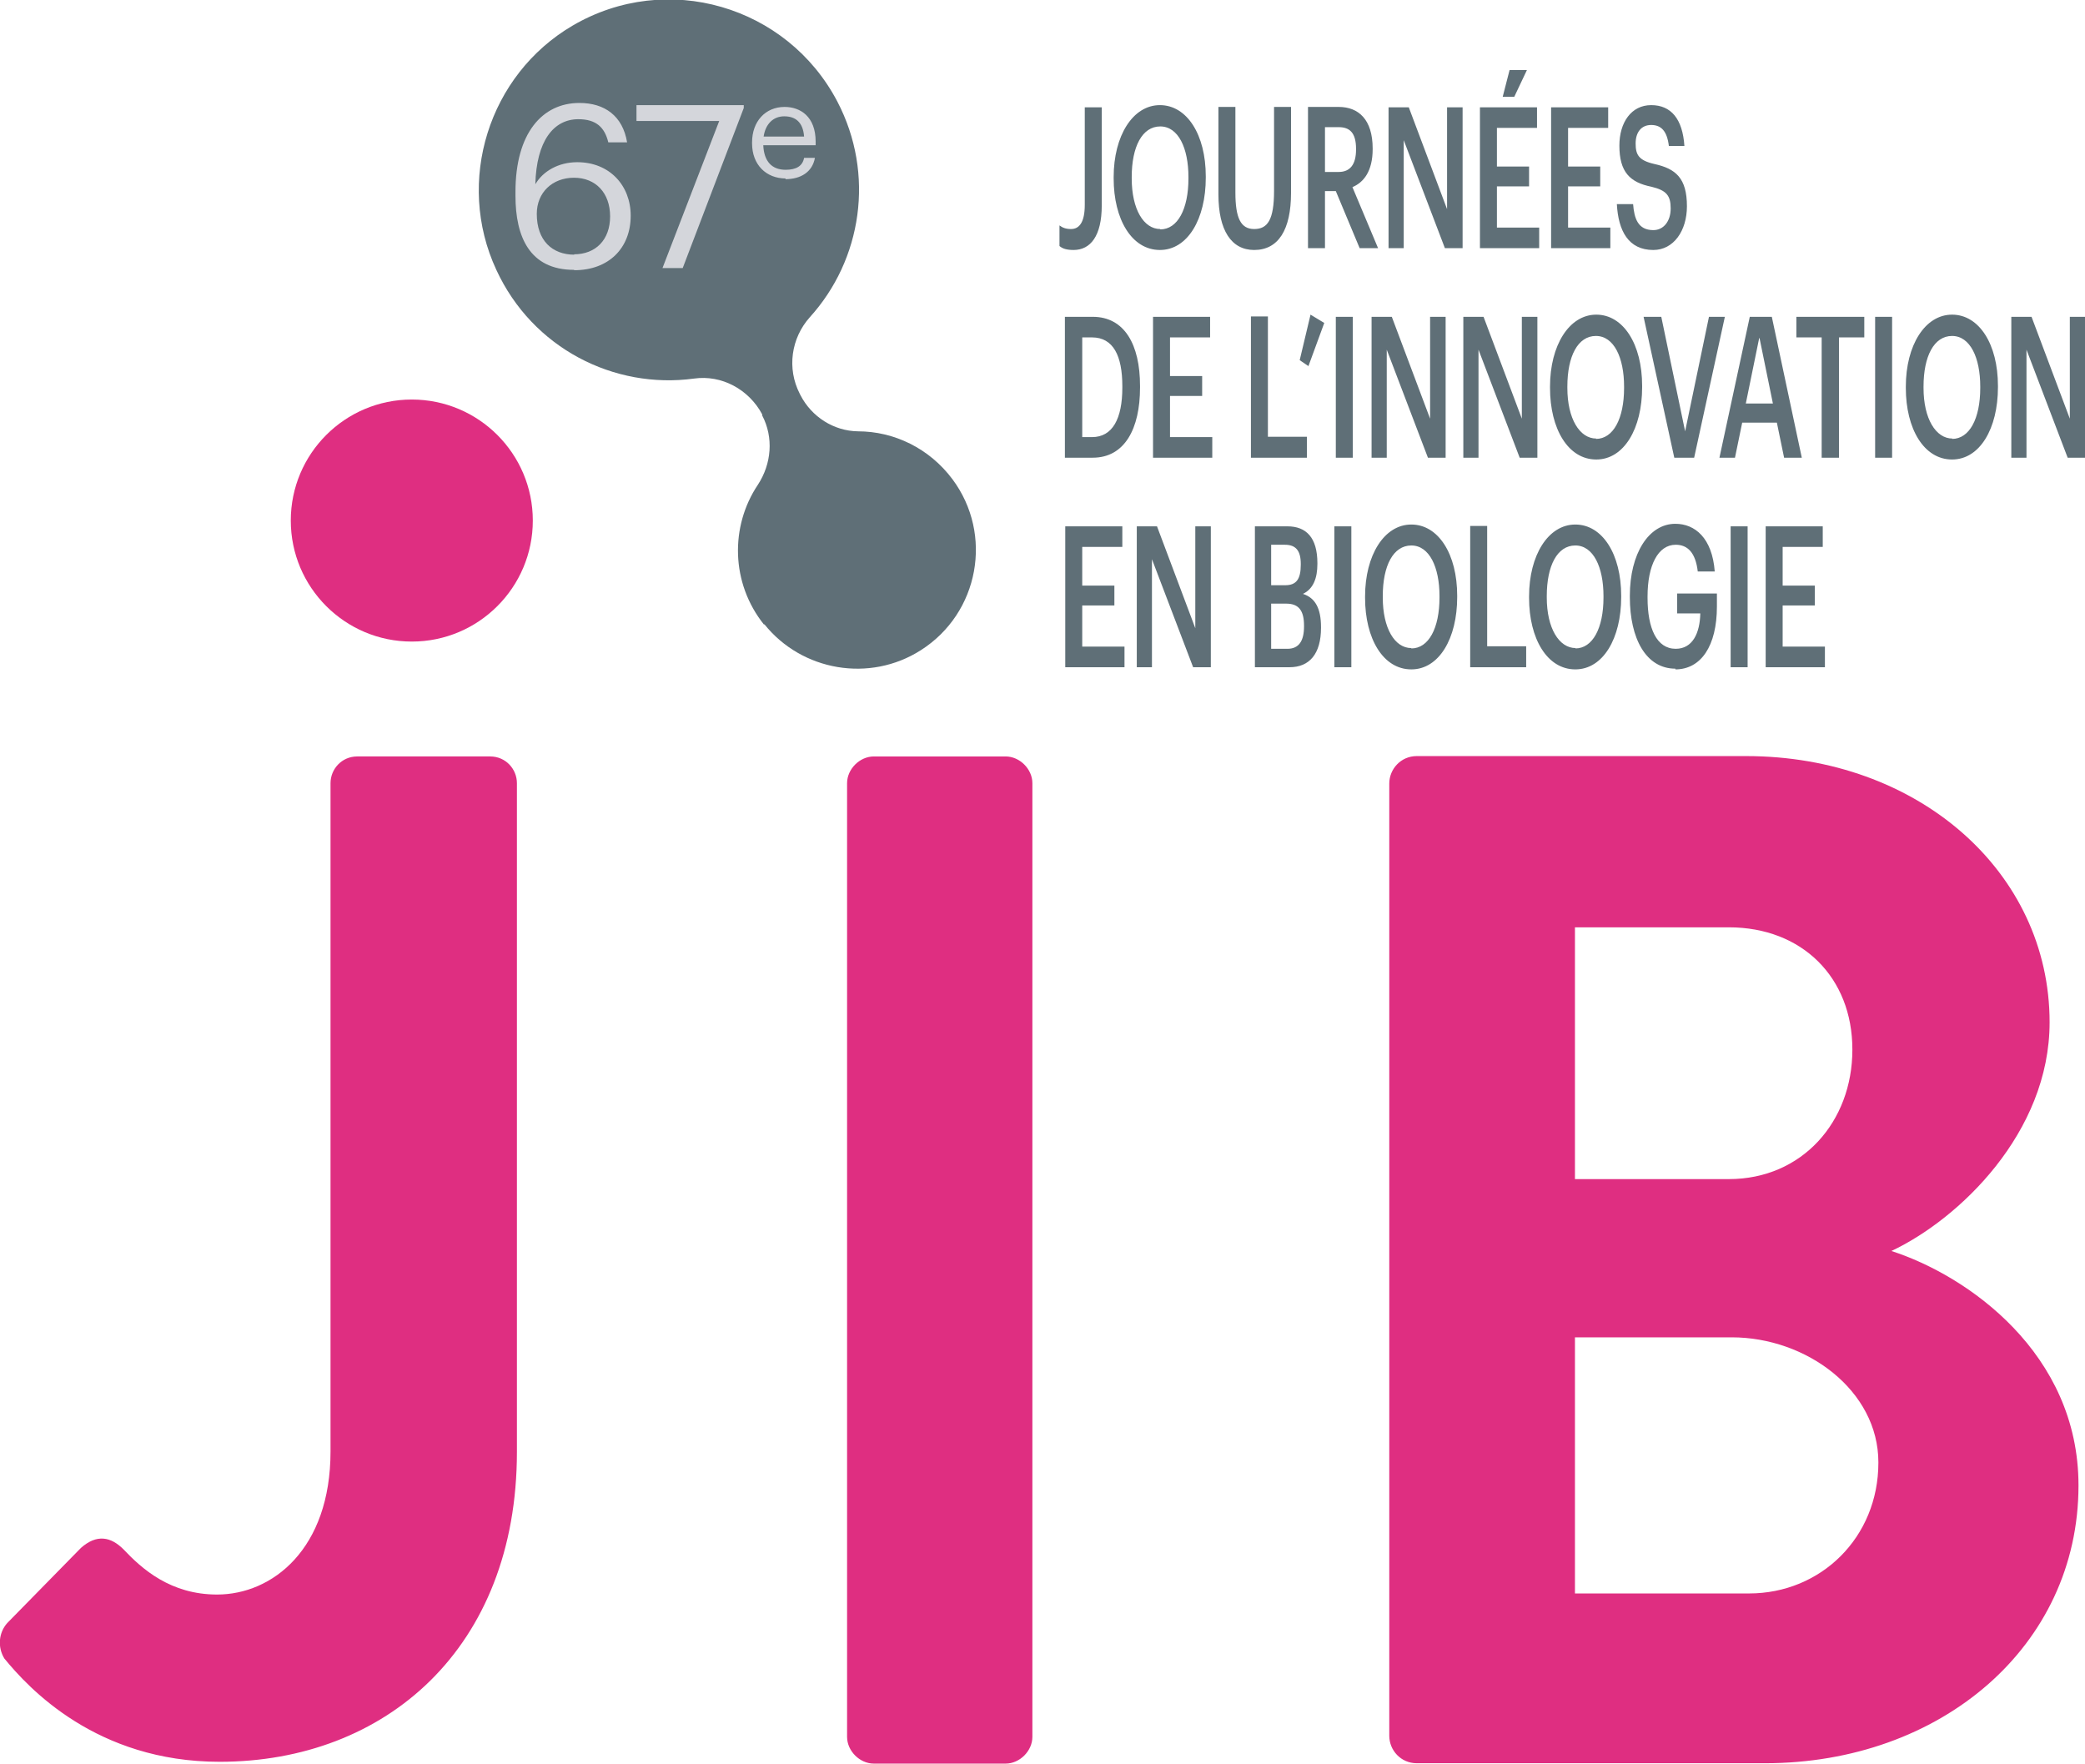
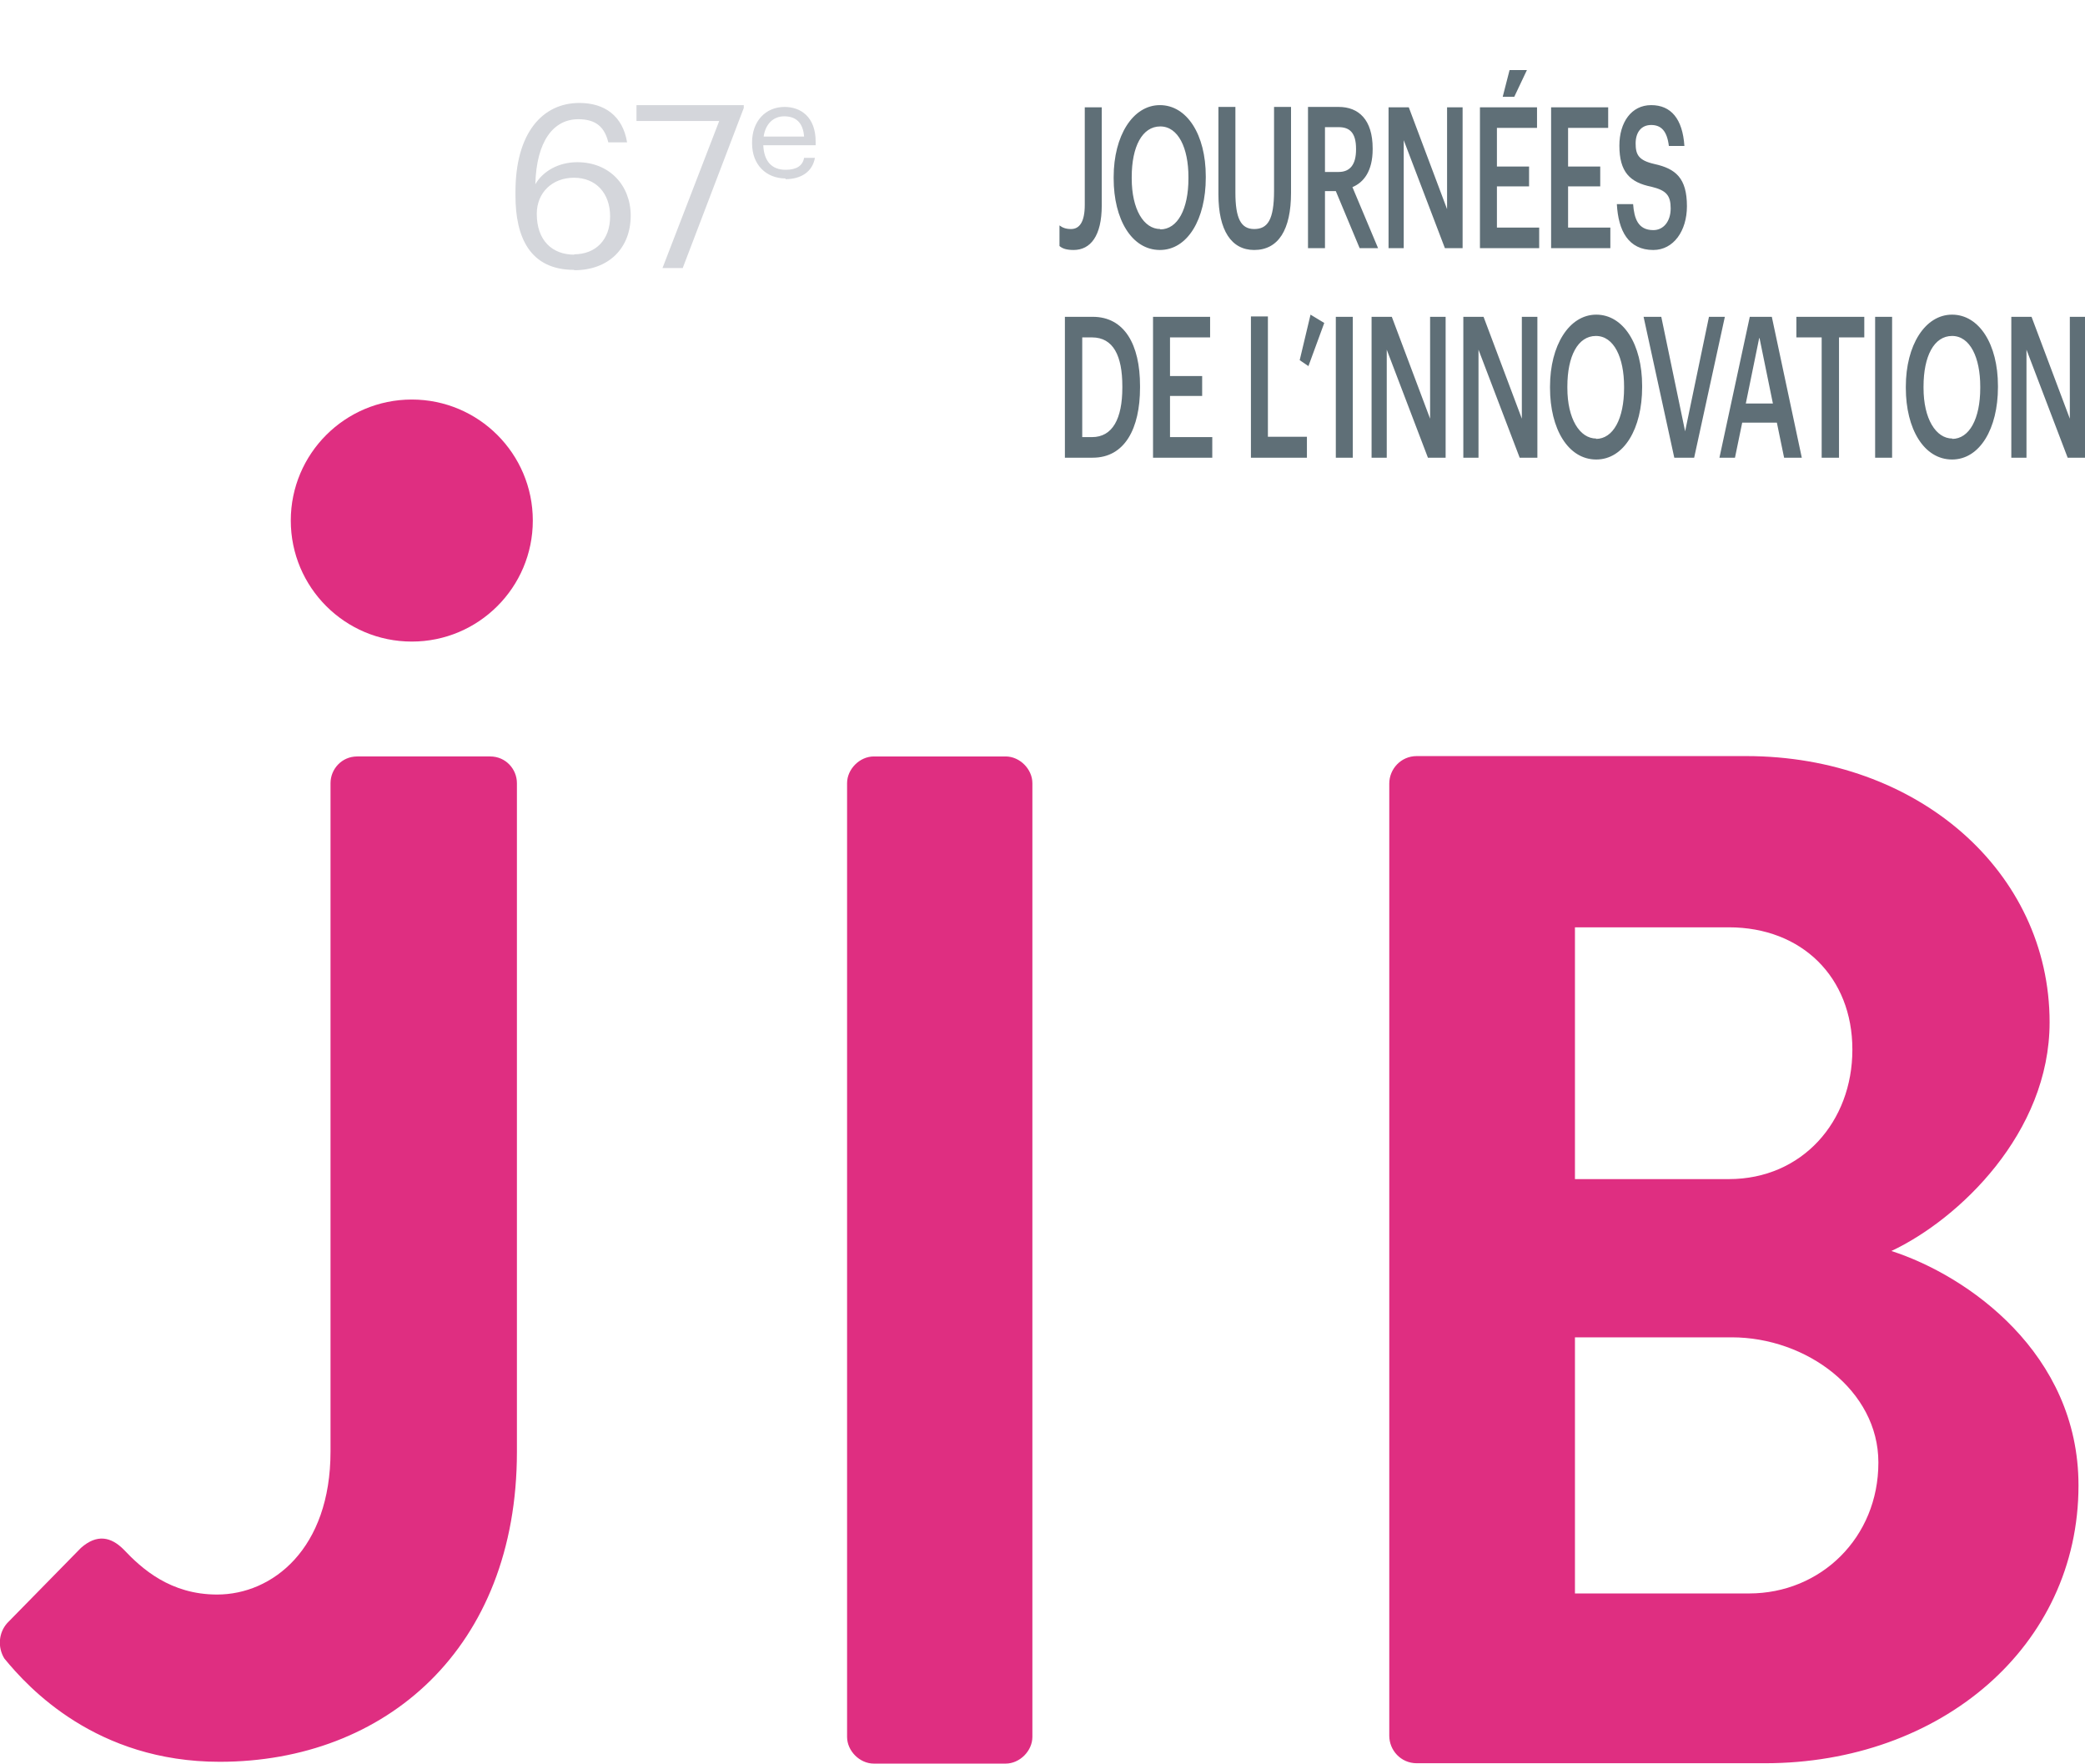
<svg xmlns="http://www.w3.org/2000/svg" id="Calque_1" data-name="Calque 1" viewBox="0 0 57.72 48.82">
  <defs>
    <style>
      .cls-1 {
        fill: #5f6f77;
      }

      .cls-1, .cls-2, .cls-3, .cls-4 {
        stroke-width: 0px;
      }

      .cls-5 {
        clip-path: url(#clippath);
      }

      .cls-2 {
        fill: none;
      }

      .cls-3 {
        fill: #d4d6db;
      }

      .cls-4 {
        fill: #df2e81;
      }
    </style>
    <clipPath id="clippath">
      <rect class="cls-2" x="0" width="57.72" height="48.82" />
    </clipPath>
  </defs>
  <g class="cls-5">
    <path class="cls-4" d="M11.4,17.76c1.85,0,3.35-1.5,3.35-3.35s-1.5-3.35-3.35-3.35-3.35,1.5-3.35,3.35,1.5,3.35,3.35,3.35" />
-     <path class="cls-1" d="M21.15,17.29c-.92-1.15-.94-2.72-.17-3.87.38-.58.44-1.31.12-1.92v-.03c-.37-.69-1.12-1.1-1.89-.99-2.21.3-4.47-.84-5.47-3.01-1.14-2.45-.21-5.4,2.11-6.76,2.61-1.53,5.94-.55,7.33,2.1,1.05,2.01.68,4.38-.76,5.97-.52.58-.64,1.42-.28,2.12l.02.04c.31.6.92.99,1.59,1,1,0,1.98.47,2.62,1.33,1.13,1.52.74,3.7-.88,4.73-1.41.9-3.29.58-4.33-.72" />
    <path class="cls-4" d="M14.31,40.18v-18.5c0-.39-.31-.74-.74-.74h-3.68c-.43,0-.74.35-.74.74v18.5c0,2.7-1.61,3.96-3.14,3.96-1.29,0-2.08-.71-2.59-1.25-.35-.35-.74-.43-1.18-.04l-2.04,2.08c-.24.27-.27.67-.08.98.67.82,2.55,2.86,5.96,2.86,4.59,0,8.23-3.14,8.23-8.58M28.58,48.08v-26.4c0-.39-.35-.74-.74-.74h-3.65c-.39,0-.74.35-.74.74v26.4c0,.39.35.74.74.74h3.65c.39,0,.74-.35.74-.74M52,40.49c0,2.07-1.59,3.62-3.58,3.62h-4.82v-7.09h4.34c2.07,0,4.06,1.47,4.06,3.46M51.28,29.06c0,1.99-1.39,3.58-3.42,3.58h-4.26v-6.97h4.26c2.03,0,3.42,1.39,3.42,3.38M56.74,28.3c0-4.18-3.66-7.37-8.4-7.37h-9.12c-.44,0-.76.36-.76.76v26.36c0,.4.32.76.76.76h9.64c4.86,0,8.68-3.23,8.68-7.69,0-3.66-3.07-5.81-5.18-6.49,1.87-.88,4.38-3.27,4.38-6.33" />
    <path class="cls-3" d="M21.14,3.78c.05-.34.26-.56.57-.56s.52.16.55.56h-1.13ZM21.74,4.96c.43,0,.75-.2.82-.59h-.3c-.04.22-.21.33-.51.33-.39,0-.6-.24-.62-.68h1.45v-.1c0-.69-.42-.96-.86-.96-.53,0-.9.4-.9.98v.03c0,.59.39.97.93.97M18.34,7.42h.56l1.69-4.43v-.08h-2.97v.44h2.29l-1.57,4.07ZM15.9,7.05c-.61,0-1.04-.39-1.04-1.13,0-.59.43-1,1.03-1s1,.42,1,1.07-.4,1.05-1,1.05M15.9,7.48c.95,0,1.56-.61,1.56-1.51,0-.83-.58-1.48-1.48-1.48-.52,0-.95.25-1.16.61.03-1.19.5-1.8,1.19-1.8.5,0,.73.23.83.64h.52c-.12-.73-.62-1.09-1.32-1.09-1.03,0-1.77.84-1.77,2.46v.11c0,1.13.39,2.05,1.62,2.05" />
-     <path class="cls-1" d="M48.88,18.47h1.64v-.57h-1.17v-1.14h.89v-.55h-.89v-1.07h1.11v-.57h-1.58v3.9ZM47.91,18.47h.47v-3.9h-.47v3.9ZM46.38,18.53c.71,0,1.15-.65,1.15-1.74v-.36h-1.1v.55h.64c-.01.54-.21.98-.68.98-.53,0-.78-.57-.78-1.41v-.04c0-.86.29-1.43.78-1.43.33,0,.55.22.61.74h.47c-.07-.93-.55-1.32-1.09-1.32-.74,0-1.26.83-1.26,1.99v.04c0,1.15.45,1.98,1.26,1.98M43.61,18.53c.77,0,1.27-.86,1.27-2v-.04c0-1.15-.52-1.97-1.27-1.97s-1.28.85-1.28,1.99v.04c0,1.13.5,1.98,1.28,1.98M43.62,17.94c-.46,0-.8-.55-.8-1.4v-.04c0-.84.29-1.4.79-1.4s.78.6.78,1.4v.04c0,.85-.3,1.41-.78,1.41M40.7,18.47h1.55v-.58h-1.08v-3.33h-.47v3.9ZM39.07,18.53c.77,0,1.27-.86,1.27-2v-.04c0-1.15-.52-1.97-1.27-1.97s-1.28.85-1.28,1.99v.04c0,1.13.5,1.98,1.28,1.98M39.07,17.94c-.46,0-.79-.55-.79-1.4v-.04c0-.84.29-1.4.79-1.4s.78.6.78,1.4v.04c0,.85-.3,1.41-.78,1.41M36.94,18.47h.47v-3.9h-.47v3.9ZM35.19,16.21v-1.13h.38c.3,0,.44.16.44.53v.02c0,.4-.12.57-.43.57h-.39ZM35.19,17.96v-1.25h.42c.35,0,.49.2.49.61v.02c0,.4-.14.62-.46.62h-.46ZM34.73,18.47h.97c.55,0,.87-.37.87-1.09v-.02c0-.52-.16-.81-.5-.92.29-.14.4-.44.4-.83v-.02c0-.71-.31-1.02-.83-1.02h-.9v3.9ZM31.46,18.47h.43v-2.99l1.14,2.99h.49v-3.9h-.43v2.82l-1.06-2.82h-.56v3.9ZM29.49,18.47h1.64v-.57h-1.17v-1.14h.89v-.55h-.89v-1.07h1.11v-.57h-1.58v3.9Z" />
    <path class="cls-1" d="M55.67,12.67h.43v-2.99l1.14,2.99h.49v-3.9h-.43v2.82l-1.06-2.82h-.56v3.9ZM54.04,12.72c.77,0,1.27-.86,1.27-2v-.04c0-1.15-.52-1.97-1.27-1.97s-1.28.85-1.28,1.99v.04c0,1.13.5,1.98,1.28,1.98M54.05,12.14c-.46,0-.8-.55-.8-1.4v-.04c0-.84.29-1.4.79-1.4s.78.6.78,1.4v.04c0,.85-.3,1.41-.78,1.41M51.91,12.67h.47v-3.9h-.47v3.9ZM50.44,12.67h.47v-3.33h.7v-.57h-1.88v.57h.7v3.33ZM48.71,9.36l.37,1.81h-.75l.37-1.81ZM47.59,12.67h.44l.2-.97h.96l.2.97h.49l-.83-3.9h-.61l-.84,3.9ZM46.36,12.67h.54l.85-3.9h-.44l-.66,3.17-.66-3.17h-.49l.85,3.9ZM44.19,12.72c.77,0,1.27-.86,1.27-2v-.04c0-1.15-.52-1.97-1.27-1.97s-1.28.85-1.28,1.99v.04c0,1.13.5,1.98,1.28,1.98M44.19,12.14c-.46,0-.8-.55-.8-1.4v-.04c0-.84.29-1.4.79-1.4s.78.6.78,1.4v.04c0,.85-.3,1.41-.78,1.41M40.5,12.67h.43v-2.99l1.14,2.99h.49v-3.9h-.43v2.82l-1.06-2.82h-.56v3.9ZM37.96,12.67h.43v-2.99l1.14,2.99h.49v-3.9h-.43v2.82l-1.06-2.82h-.56v3.9ZM36.98,12.67h.47v-3.9h-.47v3.9ZM36.22,10.14l.44-1.2-.38-.23-.3,1.26.25.17ZM34.63,12.67h1.55v-.58h-1.08v-3.33h-.47v3.9ZM31.92,12.67h1.64v-.57h-1.17v-1.14h.89v-.55h-.89v-1.07h1.11v-.57h-1.58v3.9ZM29.49,12.67h.76c.89,0,1.31-.81,1.31-1.94v-.05c0-1.14-.43-1.91-1.31-1.91h-.77v3.9ZM29.96,12.1v-2.76h.27c.59,0,.84.51.84,1.35v.04c0,.86-.27,1.37-.84,1.37h-.28Z" />
    <path class="cls-1" d="M45.77,6.92c.56,0,.93-.53.93-1.21,0-.78-.31-1.04-.9-1.17-.44-.1-.52-.26-.52-.57,0-.3.15-.51.43-.51s.44.17.49.58h.43c-.05-.75-.37-1.13-.92-1.13s-.88.48-.88,1.12c0,.73.29,1.02.89,1.14.41.1.53.24.53.6s-.2.6-.48.6c-.43,0-.53-.33-.56-.72h-.45c.04.74.32,1.27,1.01,1.27M42.94,6.87h1.64v-.57h-1.17v-1.14h.89v-.55h-.89v-1.07h1.11v-.57h-1.58v3.9ZM40.97,6.87h1.64v-.57h-1.17v-1.14h.89v-.55h-.89v-1.07h1.11v-.57h-1.58v3.9ZM41.6,2.68h.32l.35-.74h-.48l-.19.74ZM38.43,6.87h.43v-2.99l1.14,2.99h.49v-3.9h-.43v2.82l-1.06-2.82h-.56v3.9ZM36.68,4.77v-1.25h.38c.3,0,.48.15.48.6v.02c0,.42-.17.62-.48.62h-.38ZM36.21,6.87h.47v-1.58h.3l.66,1.58h.51l-.71-1.69c.31-.13.56-.44.56-1.05v-.02c0-.8-.39-1.15-.94-1.15h-.85v3.9ZM34.72,6.92c.67,0,1.02-.56,1.02-1.58v-2.38h-.47v2.32c0,.81-.18,1.06-.55,1.06s-.52-.3-.52-1.01v-2.37h-.47v2.42c0,1,.36,1.54.99,1.54M32.11,6.92c.77,0,1.27-.86,1.27-2v-.04c0-1.15-.52-1.97-1.27-1.97s-1.28.85-1.28,1.99v.04c0,1.13.5,1.98,1.28,1.98M32.12,6.34c-.46,0-.79-.55-.79-1.4v-.04c0-.84.29-1.4.79-1.4s.78.6.78,1.4v.04c0,.85-.3,1.41-.78,1.41M29.72,6.92c.47,0,.78-.39.78-1.23v-2.72h-.47v2.7c0,.48-.15.67-.38.67-.15,0-.24-.04-.32-.1v.57c.08.07.19.11.4.11" />
  </g>
</svg>